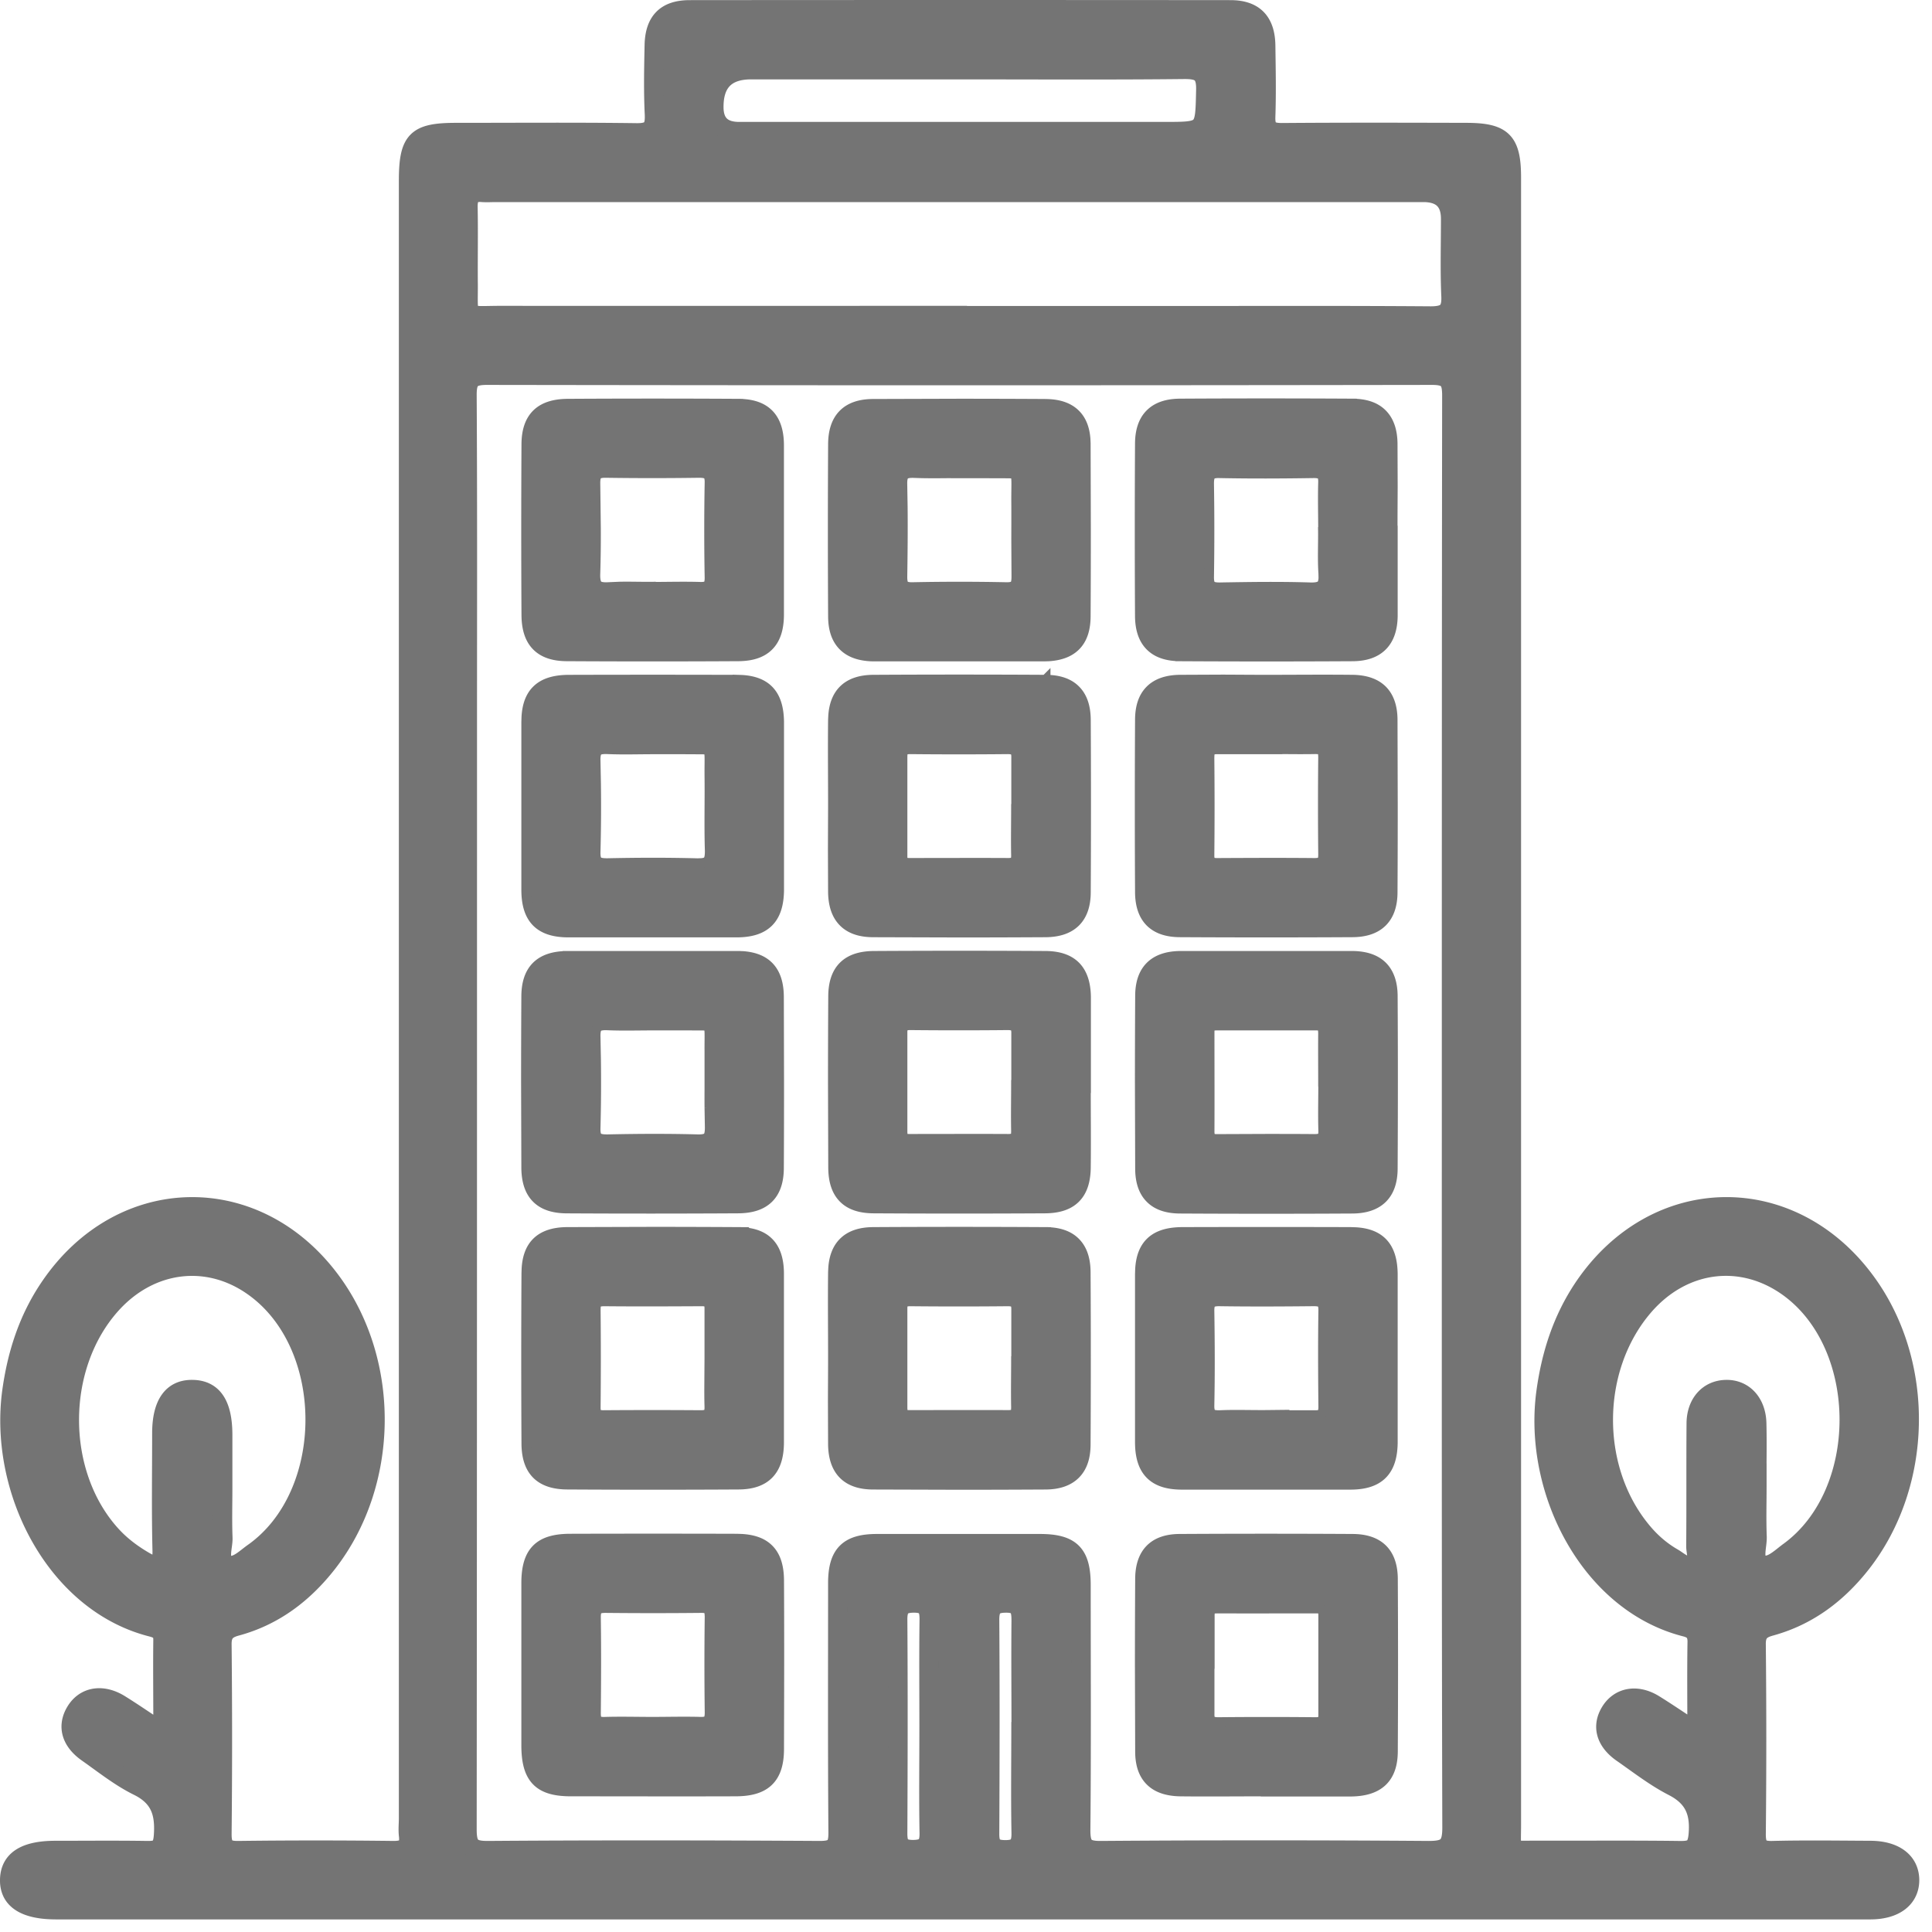
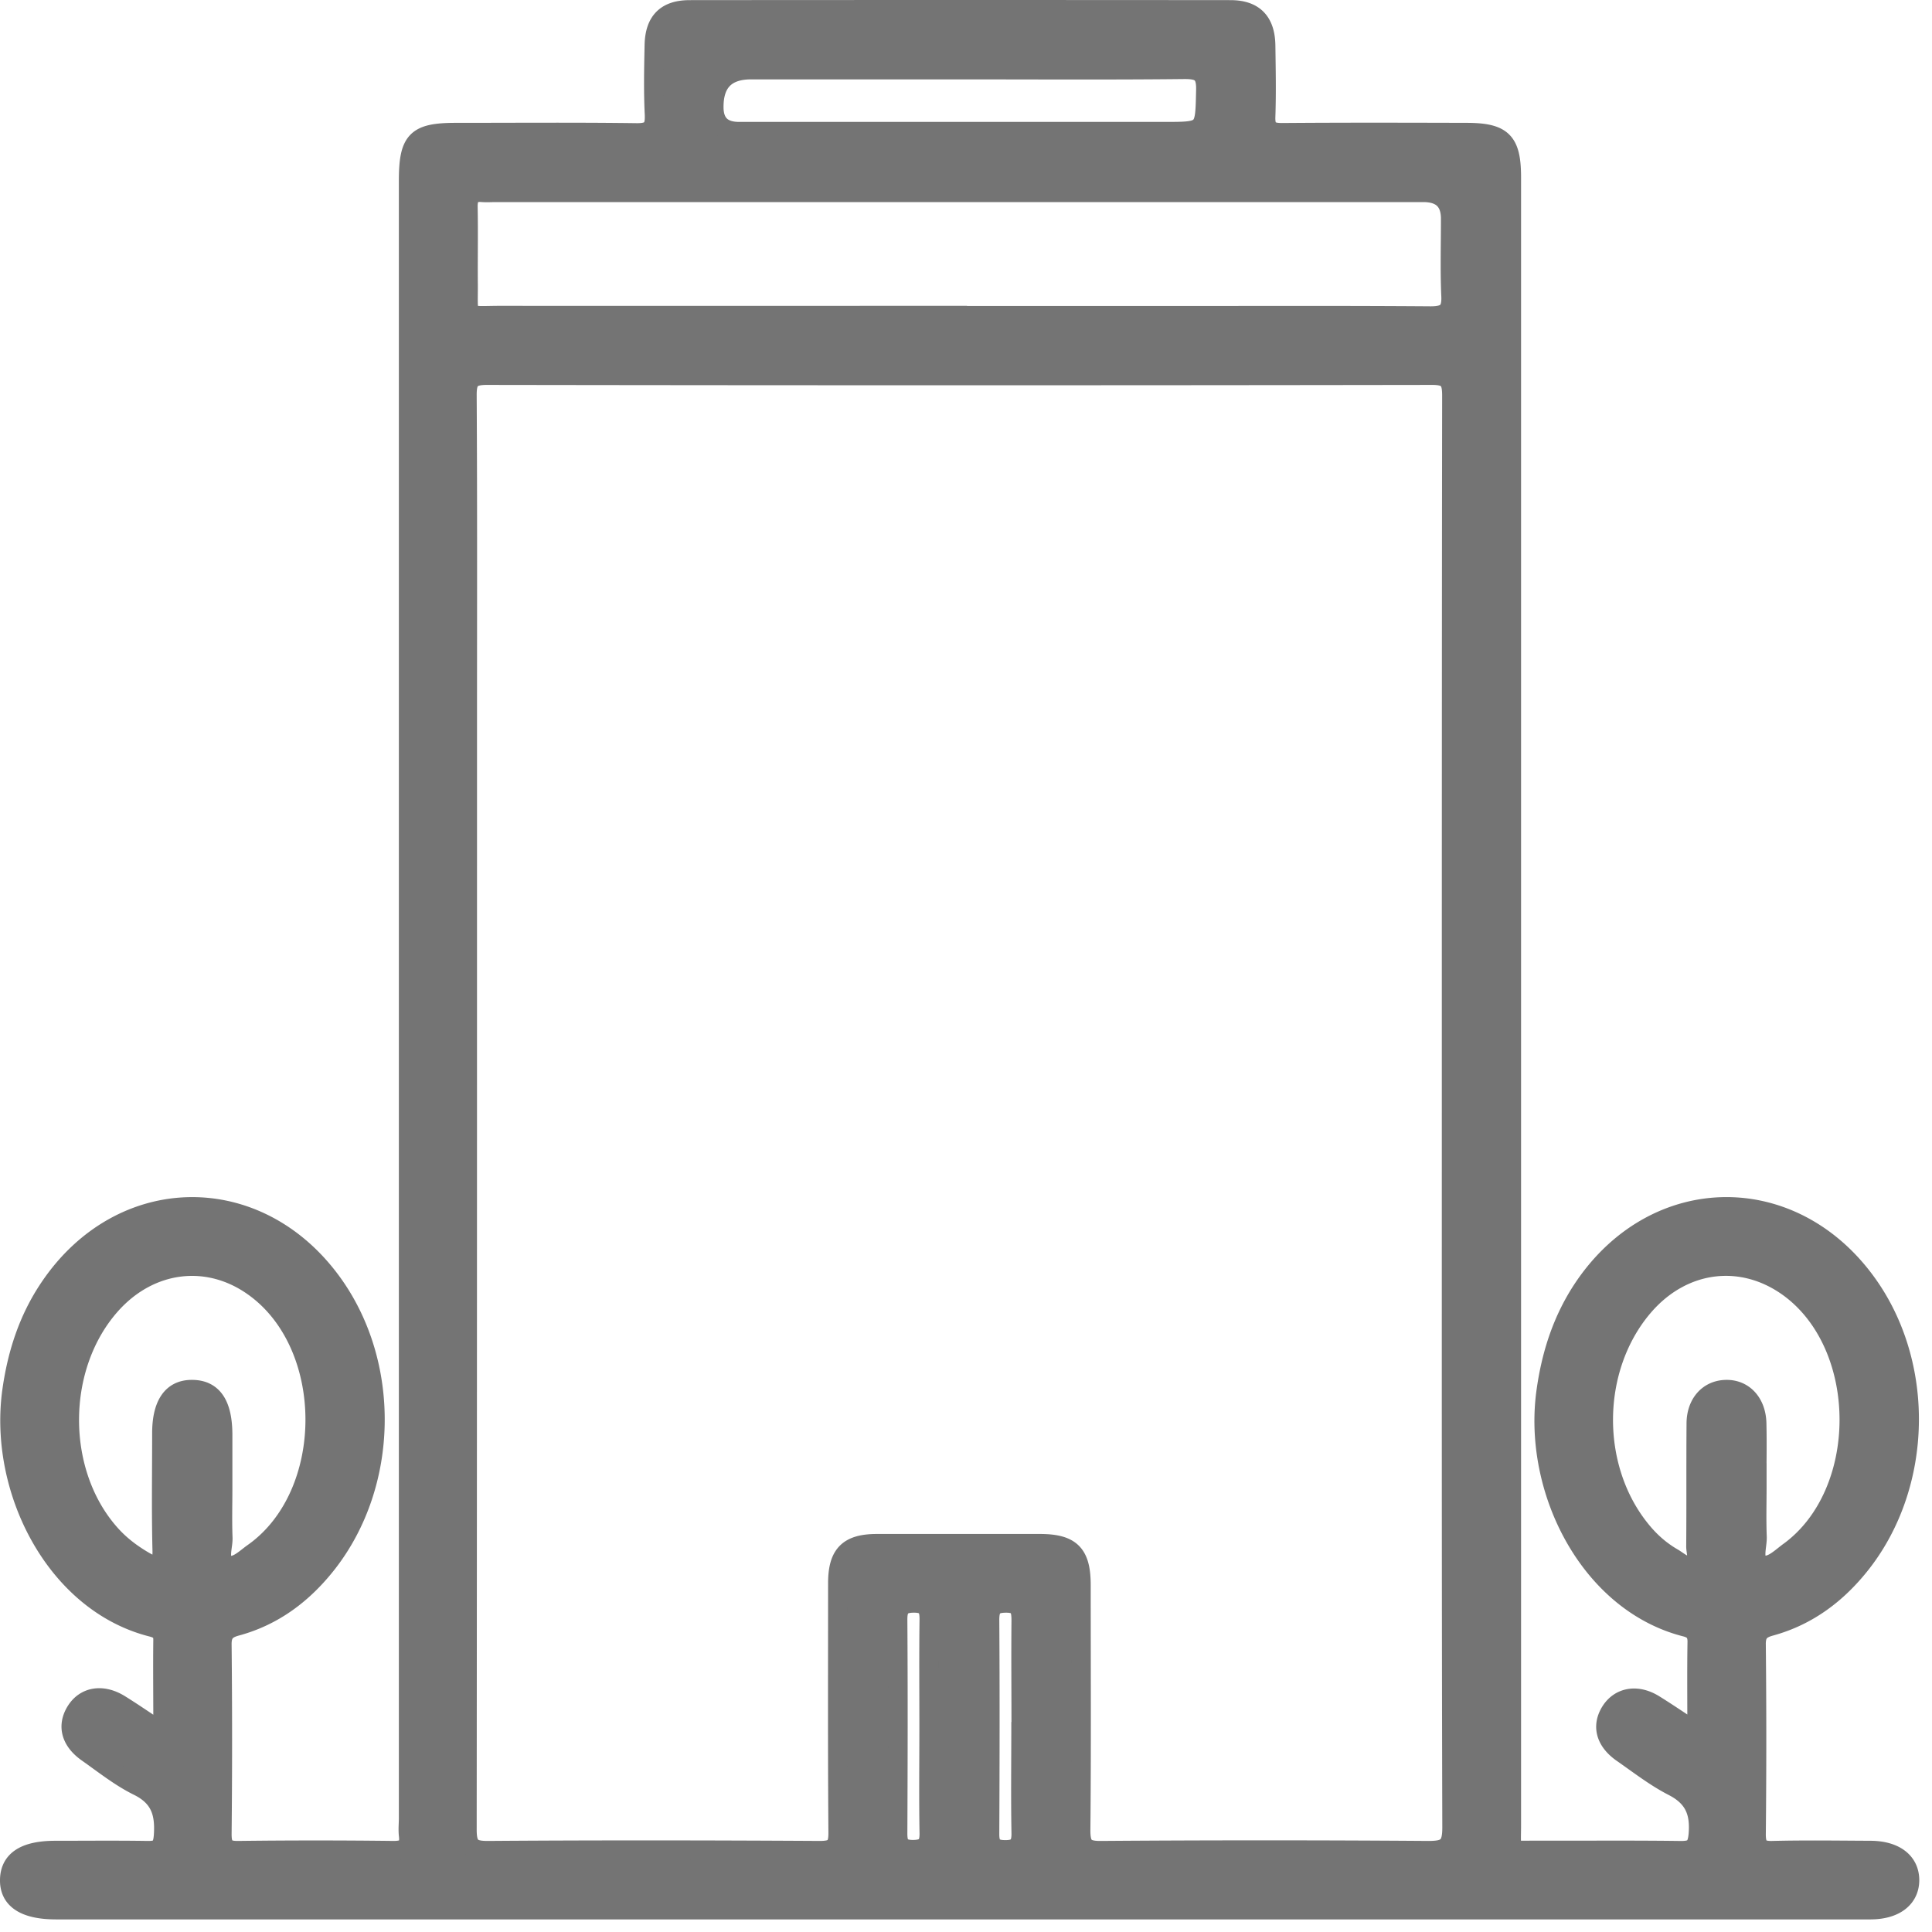
<svg xmlns="http://www.w3.org/2000/svg" fill="none" viewBox="0 0 60 60">
  <mask id="a" width="61" height="61" x="-.7" y="-.7" fill="#000" maskUnits="userSpaceOnUse">
    <path fill="#fff" d="M-.7-.7h61v61h-61z" />
-     <path d="M52.702 53.804c0-1.042-.01-1.935.005-2.823 0-.278-.124-.392-.357-.452-2.964-.75-4.746-4.219-4.34-7.28.16-1.182.512-2.279 1.177-3.266 2.224-3.29 6.474-3.35 8.793-.124 1.812 2.52 1.742 6.223-.164 8.675-.74.948-1.658 1.648-2.83 1.97-.313.085-.452.214-.447.566.02 1.965.02 3.93 0 5.896 0 .382.11.516.502.506 1.013-.025 2.025-.01 3.038-.005.765 0 1.221.353 1.226.918 0 .566-.456.924-1.221.924H1.745c-.973 0-1.46-.318-1.445-.938.015-.606.482-.904 1.42-.904.953 0 1.907-.01 2.86.005.347.005.467-.08.496-.456.05-.695-.089-1.201-.78-1.544-.565-.278-1.066-.68-1.588-1.047-.511-.362-.63-.829-.352-1.28.283-.457.814-.547 1.35-.224.338.209.665.432.993.65.209.14.362.194.362-.154 0-.833-.01-1.667 0-2.5 0-.269-.163-.338-.357-.388-2.959-.754-4.741-4.219-4.34-7.286.16-1.18.512-2.278 1.178-3.26 2.224-3.29 6.473-3.35 8.792-.12 1.812 2.527 1.743 6.224-.164 8.676-.74.948-1.658 1.648-2.83 1.965-.313.085-.452.218-.447.57.02 1.966.02 3.932 0 5.892 0 .387.115.511.502.506 1.608-.02 3.217-.02 4.825 0 .368 0 .512-.109.467-.476-.02-.179 0-.358 0-.536V5.619c0-1.266.239-1.504 1.48-1.504 1.866 0 3.733-.015 5.6.01.457.005.576-.139.556-.576-.035-.714-.02-1.429-.005-2.144.015-.74.362-1.101 1.102-1.101 5.6-.005 11.195-.005 16.795 0 .73 0 1.083.372 1.093 1.111.01.735.025 1.47 0 2.204-.015.397.124.501.506.501 1.907-.015 3.813-.01 5.72-.005 1.131 0 1.404.273 1.404 1.4v51.138c0 .928-.114.804.834.81 1.47.004 2.94-.01 4.41.01.391.004.525-.085.56-.517.055-.695-.144-1.151-.784-1.479-.561-.288-1.068-.685-1.589-1.047-.511-.362-.63-.829-.352-1.276.282-.451.819-.55 1.35-.223.417.258.819.536 1.355.884l-.02-.01Zm-7.625-19.246c0-7.42 0-14.844.01-22.264 0-.471-.095-.64-.611-.64-9.785.015-19.57.015-29.356 0-.511 0-.62.154-.616.635.02 3.434.01 6.864.01 10.298 0 11.41 0 22.82-.01 34.23 0 .526.134.66.656.655 3.435-.025 6.866-.02 10.301 0 .447 0 .571-.119.566-.566-.02-2.58-.01-5.156-.01-7.737 0-.898.328-1.23 1.217-1.23h5.059c.968 0 1.28.317 1.28 1.285 0 2.54.015 5.082-.01 7.618 0 .486.12.635.621.63a691.3 691.3 0 0 1 10.183 0c.566 0 .725-.129.725-.715-.02-7.4-.015-14.804-.015-22.204v.005ZM29.73 9.803h6.667c2.676 0 5.357-.01 8.033.01.497 0 .656-.15.63-.64-.034-.79-.01-1.589-.01-2.378 0-.546-.282-.819-.848-.819H15.398c-.14 0-.278.01-.417 0-.338-.03-.452.124-.447.452.015.774 0 1.548.005 2.318.015 1.21-.159 1.052 1.028 1.052 4.721.005 9.442 0 14.164 0v.005Zm24.833 36.364c0 .516-.015 1.032.005 1.548.015.303-.164.74.124.868.293.13.61-.208.879-.401 2.467-1.807 2.477-6.328.03-8.165-1.48-1.106-3.351-.873-4.578.576-1.618 1.91-1.643 5.003-.05 6.943.279.343.606.63.989.849.183.11.387.308.59.218.239-.104.11-.392.115-.59.01-1.27 0-2.541.01-3.812.005-.62.382-1.032.913-1.047.551-.02.953.402.968 1.052.015.655 0 1.31 0 1.965l.005-.005Zm-47.646.044c0 .516-.015 1.032.005 1.549.01.282-.164.69.11.824.282.138.58-.18.834-.358 2.556-1.801 2.561-6.457.01-8.268-1.42-1.013-3.198-.794-4.404.53-1.743 1.917-1.758 5.247-.035 7.167.293.328.64.591 1.018.814.387.229.596.243.58-.322-.03-1.211-.01-2.422-.01-3.633 0-.908.328-1.375.959-1.36.625.01.928.466.933 1.39v1.667ZM29.865 2.165h-6.538c-.775 0-1.16.387-1.157 1.161 0 .506.261.76.784.76h13.201c1.291 0 1.261 0 1.291-1.281.015-.546-.179-.655-.68-.65-2.299.025-4.597.01-6.896.01h-.005ZM28.852 53.61c0-1.107-.01-2.218.005-3.325 0-.343-.084-.497-.462-.502-.382 0-.516.12-.516.507.015 2.218.01 4.432 0 6.65 0 .343.084.496.462.501.382 0 .521-.119.516-.506-.02-1.107-.005-2.213-.005-3.325Zm2.86-.01c0-1.087-.01-2.179 0-3.266 0-.342-.04-.555-.472-.55-.392 0-.506.139-.506.52.015 2.22.01 4.433 0 6.651 0 .352.104.486.471.491.393.005.512-.139.507-.516-.02-1.106-.005-2.213-.005-3.325l.005-.005Z" />
+     <path d="M52.702 53.804c0-1.042-.01-1.935.005-2.823 0-.278-.124-.392-.357-.452-2.964-.75-4.746-4.219-4.34-7.28.16-1.182.512-2.279 1.177-3.266 2.224-3.29 6.474-3.35 8.793-.124 1.812 2.52 1.742 6.223-.164 8.675-.74.948-1.658 1.648-2.83 1.97-.313.085-.452.214-.447.566.02 1.965.02 3.93 0 5.896 0 .382.11.516.502.506 1.013-.025 2.025-.01 3.038-.005.765 0 1.221.353 1.226.918 0 .566-.456.924-1.221.924H1.745c-.973 0-1.46-.318-1.445-.938.015-.606.482-.904 1.42-.904.953 0 1.907-.01 2.86.005.347.005.467-.08.496-.456.05-.695-.089-1.201-.78-1.544-.565-.278-1.066-.68-1.588-1.047-.511-.362-.63-.829-.352-1.28.283-.457.814-.547 1.35-.224.338.209.665.432.993.65.209.14.362.194.362-.154 0-.833-.01-1.667 0-2.5 0-.269-.163-.338-.357-.388-2.959-.754-4.741-4.219-4.34-7.286.16-1.18.512-2.278 1.178-3.26 2.224-3.29 6.473-3.35 8.792-.12 1.812 2.527 1.743 6.224-.164 8.676-.74.948-1.658 1.648-2.83 1.965-.313.085-.452.218-.447.57.02 1.966.02 3.932 0 5.892 0 .387.115.511.502.506 1.608-.02 3.217-.02 4.825 0 .368 0 .512-.109.467-.476-.02-.179 0-.358 0-.536V5.619c0-1.266.239-1.504 1.48-1.504 1.866 0 3.733-.015 5.6.01.457.005.576-.139.556-.576-.035-.714-.02-1.429-.005-2.144.015-.74.362-1.101 1.102-1.101 5.6-.005 11.195-.005 16.795 0 .73 0 1.083.372 1.093 1.111.01.735.025 1.47 0 2.204-.015.397.124.501.506.501 1.907-.015 3.813-.01 5.72-.005 1.131 0 1.404.273 1.404 1.4v51.138c0 .928-.114.804.834.81 1.47.004 2.94-.01 4.41.01.391.004.525-.085.56-.517.055-.695-.144-1.151-.784-1.479-.561-.288-1.068-.685-1.589-1.047-.511-.362-.63-.829-.352-1.276.282-.451.819-.55 1.35-.223.417.258.819.536 1.355.884l-.02-.01Zm-7.625-19.246c0-7.42 0-14.844.01-22.264 0-.471-.095-.64-.611-.64-9.785.015-19.57.015-29.356 0-.511 0-.62.154-.616.635.02 3.434.01 6.864.01 10.298 0 11.41 0 22.82-.01 34.23 0 .526.134.66.656.655 3.435-.025 6.866-.02 10.301 0 .447 0 .571-.119.566-.566-.02-2.58-.01-5.156-.01-7.737 0-.898.328-1.23 1.217-1.23h5.059c.968 0 1.28.317 1.28 1.285 0 2.54.015 5.082-.01 7.618 0 .486.12.635.621.63a691.3 691.3 0 0 1 10.183 0c.566 0 .725-.129.725-.715-.02-7.4-.015-14.804-.015-22.204v.005Zh6.667c2.676 0 5.357-.01 8.033.01.497 0 .656-.15.63-.64-.034-.79-.01-1.589-.01-2.378 0-.546-.282-.819-.848-.819H15.398c-.14 0-.278.01-.417 0-.338-.03-.452.124-.447.452.015.774 0 1.548.005 2.318.015 1.21-.159 1.052 1.028 1.052 4.721.005 9.442 0 14.164 0v.005Zm24.833 36.364c0 .516-.015 1.032.005 1.548.015.303-.164.74.124.868.293.13.61-.208.879-.401 2.467-1.807 2.477-6.328.03-8.165-1.48-1.106-3.351-.873-4.578.576-1.618 1.91-1.643 5.003-.05 6.943.279.343.606.63.989.849.183.11.387.308.59.218.239-.104.11-.392.115-.59.01-1.27 0-2.541.01-3.812.005-.62.382-1.032.913-1.047.551-.02.953.402.968 1.052.015.655 0 1.31 0 1.965l.005-.005Zm-47.646.044c0 .516-.015 1.032.005 1.549.01.282-.164.69.11.824.282.138.58-.18.834-.358 2.556-1.801 2.561-6.457.01-8.268-1.42-1.013-3.198-.794-4.404.53-1.743 1.917-1.758 5.247-.035 7.167.293.328.64.591 1.018.814.387.229.596.243.58-.322-.03-1.211-.01-2.422-.01-3.633 0-.908.328-1.375.959-1.36.625.01.928.466.933 1.39v1.667ZM29.865 2.165h-6.538c-.775 0-1.16.387-1.157 1.161 0 .506.261.76.784.76h13.201c1.291 0 1.261 0 1.291-1.281.015-.546-.179-.655-.68-.65-2.299.025-4.597.01-6.896.01h-.005ZM28.852 53.61c0-1.107-.01-2.218.005-3.325 0-.343-.084-.497-.462-.502-.382 0-.516.12-.516.507.015 2.218.01 4.432 0 6.65 0 .343.084.496.462.501.382 0 .521-.119.516-.506-.02-1.107-.005-2.213-.005-3.325Zm2.86-.01c0-1.087-.01-2.179 0-3.266 0-.342-.04-.555-.472-.55-.392 0-.506.139-.506.52.015 2.22.01 4.433 0 6.651 0 .352.104.486.471.491.393.005.512-.139.507-.516-.02-1.106-.005-2.213-.005-3.325l.005-.005Z" />
  </mask>
  <path fill="#747474" d="M52.702 53.804c0-1.042-.01-1.935.005-2.823 0-.278-.124-.392-.357-.452-2.964-.75-4.746-4.219-4.34-7.28.16-1.182.512-2.279 1.177-3.266 2.224-3.29 6.474-3.35 8.793-.124 1.812 2.52 1.742 6.223-.164 8.675-.74.948-1.658 1.648-2.83 1.97-.313.085-.452.214-.447.566.02 1.965.02 3.93 0 5.896 0 .382.11.516.502.506 1.013-.025 2.025-.01 3.038-.005.765 0 1.221.353 1.226.918 0 .566-.456.924-1.221.924H1.745c-.973 0-1.46-.318-1.445-.938.015-.606.482-.904 1.42-.904.953 0 1.907-.01 2.86.005.347.005.467-.08.496-.456.05-.695-.089-1.201-.78-1.544-.565-.278-1.066-.68-1.588-1.047-.511-.362-.63-.829-.352-1.28.283-.457.814-.547 1.35-.224.338.209.665.432.993.65.209.14.362.194.362-.154 0-.833-.01-1.667 0-2.5 0-.269-.163-.338-.357-.388-2.959-.754-4.741-4.219-4.34-7.286.16-1.18.512-2.278 1.178-3.26 2.224-3.29 6.473-3.35 8.792-.12 1.812 2.527 1.743 6.224-.164 8.676-.74.948-1.658 1.648-2.83 1.965-.313.085-.452.218-.447.57.02 1.966.02 3.932 0 5.892 0 .387.115.511.502.506 1.608-.02 3.217-.02 4.825 0 .368 0 .512-.109.467-.476-.02-.179 0-.358 0-.536V5.619c0-1.266.239-1.504 1.48-1.504 1.866 0 3.733-.015 5.6.01.457.005.576-.139.556-.576-.035-.714-.02-1.429-.005-2.144.015-.74.362-1.101 1.102-1.101 5.6-.005 11.195-.005 16.795 0 .73 0 1.083.372 1.093 1.111.01.735.025 1.47 0 2.204-.015.397.124.501.506.501 1.907-.015 3.813-.01 5.72-.005 1.131 0 1.404.273 1.404 1.4v51.138c0 .928-.114.804.834.81 1.47.004 2.94-.01 4.41.01.391.004.525-.085.56-.517.055-.695-.144-1.151-.784-1.479-.561-.288-1.068-.685-1.589-1.047-.511-.362-.63-.829-.352-1.276.282-.451.819-.55 1.35-.223.417.258.819.536 1.355.884l-.02-.01Zm-7.625-19.246c0-7.42 0-14.844.01-22.264 0-.471-.095-.64-.611-.64-9.785.015-19.57.015-29.356 0-.511 0-.62.154-.616.635.02 3.434.01 6.864.01 10.298 0 11.41 0 22.82-.01 34.23 0 .526.134.66.656.655 3.435-.025 6.866-.02 10.301 0 .447 0 .571-.119.566-.566-.02-2.58-.01-5.156-.01-7.737 0-.898.328-1.23 1.217-1.23h5.059c.968 0 1.28.317 1.28 1.285 0 2.54.015 5.082-.01 7.618 0 .486.12.635.621.63a691.3 691.3 0 0 1 10.183 0c.566 0 .725-.129.725-.715-.02-7.4-.015-14.804-.015-22.204v.005ZM29.73 9.803h6.667c2.676 0 5.357-.01 8.033.01.497 0 .656-.15.63-.64-.034-.79-.01-1.589-.01-2.378 0-.546-.282-.819-.848-.819H15.398c-.14 0-.278.01-.417 0-.338-.03-.452.124-.447.452.015.774 0 1.548.005 2.318.015 1.21-.159 1.052 1.028 1.052 4.721.005 9.442 0 14.164 0v.005Zm24.833 36.364c0 .516-.015 1.032.005 1.548.015.303-.164.74.124.868.293.13.61-.208.879-.401 2.467-1.807 2.477-6.328.03-8.165-1.48-1.106-3.351-.873-4.578.576-1.618 1.91-1.643 5.003-.05 6.943.279.343.606.63.989.849.183.11.387.308.59.218.239-.104.11-.392.115-.59.01-1.27 0-2.541.01-3.812.005-.62.382-1.032.913-1.047.551-.02.953.402.968 1.052.015.655 0 1.31 0 1.965l.005-.005Zm-47.646.044c0 .516-.015 1.032.005 1.549.01.282-.164.69.11.824.282.138.58-.18.834-.358 2.556-1.801 2.561-6.457.01-8.268-1.42-1.013-3.198-.794-4.404.53-1.743 1.917-1.758 5.247-.035 7.167.293.328.64.591 1.018.814.387.229.596.243.58-.322-.03-1.211-.01-2.422-.01-3.633 0-.908.328-1.375.959-1.36.625.01.928.466.933 1.39v1.667ZM29.865 2.165h-6.538c-.775 0-1.16.387-1.157 1.161 0 .506.261.76.784.76h13.201c1.291 0 1.261 0 1.291-1.281.015-.546-.179-.655-.68-.65-2.299.025-4.597.01-6.896.01h-.005ZM28.852 53.61c0-1.107-.01-2.218.005-3.325 0-.343-.084-.497-.462-.502-.382 0-.516.12-.516.507.015 2.218.01 4.432 0 6.65 0 .343.084.496.462.501.382 0 .521-.119.516-.506-.02-1.107-.005-2.213-.005-3.325Zm2.86-.01c0-1.087-.01-2.179 0-3.266 0-.342-.04-.555-.472-.55-.392 0-.506.139-.506.52.015 2.22.01 4.433 0 6.651 0 .352.104.486.471.491.393.005.512-.139.507-.516-.02-1.106-.005-2.213-.005-3.325l.005-.005Z" />
  <path stroke="#747474" stroke-width=".6" d="M52.702 53.804c0-1.042-.01-1.935.005-2.823 0-.278-.124-.392-.357-.452-2.964-.75-4.746-4.219-4.34-7.28.16-1.182.512-2.279 1.177-3.266 2.224-3.29 6.474-3.35 8.793-.124 1.812 2.52 1.742 6.223-.164 8.675-.74.948-1.658 1.648-2.83 1.97-.313.085-.452.214-.447.566.02 1.965.02 3.93 0 5.896 0 .382.11.516.502.506 1.013-.025 2.025-.01 3.038-.005.765 0 1.221.353 1.226.918 0 .566-.456.924-1.221.924H1.745c-.973 0-1.46-.318-1.445-.938.015-.606.482-.904 1.42-.904.953 0 1.907-.01 2.86.005.347.005.467-.08.496-.456.05-.695-.089-1.201-.78-1.544-.565-.278-1.066-.68-1.588-1.047-.511-.362-.63-.829-.352-1.28.283-.457.814-.547 1.35-.224.338.209.665.432.993.65.209.14.362.194.362-.154 0-.833-.01-1.667 0-2.5 0-.269-.163-.338-.357-.388-2.959-.754-4.741-4.219-4.34-7.286.16-1.18.512-2.278 1.178-3.26 2.224-3.29 6.473-3.35 8.792-.12 1.812 2.527 1.743 6.224-.164 8.676-.74.948-1.658 1.648-2.83 1.965-.313.085-.452.218-.447.57.02 1.966.02 3.932 0 5.892 0 .387.115.511.502.506 1.608-.02 3.217-.02 4.825 0 .368 0 .512-.109.467-.476-.02-.179 0-.358 0-.536V5.619c0-1.266.239-1.504 1.48-1.504 1.866 0 3.733-.015 5.6.01.457.005.576-.139.556-.576-.035-.714-.02-1.429-.005-2.144.015-.74.362-1.101 1.102-1.101 5.6-.005 11.195-.005 16.795 0 .73 0 1.083.372 1.093 1.111.01.735.025 1.47 0 2.204-.015.397.124.501.506.501 1.907-.015 3.813-.01 5.72-.005 1.131 0 1.404.273 1.404 1.4v51.138c0 .928-.114.804.834.81 1.47.004 2.94-.01 4.41.01.391.004.525-.085.56-.517.055-.695-.144-1.151-.784-1.479-.561-.288-1.068-.685-1.589-1.047-.511-.362-.63-.829-.352-1.276.282-.451.819-.55 1.35-.223.417.258.819.536 1.355.884l-.02-.01Zm-7.625-19.246c0-7.42 0-14.844.01-22.264 0-.471-.095-.64-.611-.64-9.785.015-19.57.015-29.356 0-.511 0-.62.154-.616.635.02 3.434.01 6.864.01 10.298 0 11.41 0 22.82-.01 34.23 0 .526.134.66.656.655 3.435-.025 6.866-.02 10.301 0 .447 0 .571-.119.566-.566-.02-2.58-.01-5.156-.01-7.737 0-.898.328-1.23 1.217-1.23h5.059c.968 0 1.28.317 1.28 1.285 0 2.54.015 5.082-.01 7.618 0 .486.12.635.621.63a691.3 691.3 0 0 1 10.183 0c.566 0 .725-.129.725-.715-.02-7.4-.015-14.804-.015-22.204v.005ZM29.73 9.803h6.667c2.676 0 5.357-.01 8.033.01.497 0 .656-.15.63-.64-.034-.79-.01-1.589-.01-2.378 0-.546-.282-.819-.848-.819H15.398c-.14 0-.278.01-.417 0-.338-.03-.452.124-.447.452.015.774 0 1.548.005 2.318.015 1.21-.159 1.052 1.028 1.052 4.721.005 9.442 0 14.164 0v.005Zm24.833 36.364c0 .516-.015 1.032.005 1.548.015.303-.164.74.124.868.293.13.61-.208.879-.401 2.467-1.807 2.477-6.328.03-8.165-1.48-1.106-3.351-.873-4.578.576-1.618 1.91-1.643 5.003-.05 6.943.279.343.606.63.989.849.183.11.387.308.59.218.239-.104.11-.392.115-.59.01-1.27 0-2.541.01-3.812.005-.62.382-1.032.913-1.047.551-.02.953.402.968 1.052.015.655 0 1.31 0 1.965l.005-.005Zm-47.646.044c0 .516-.015 1.032.005 1.549.01.282-.164.69.11.824.282.138.58-.18.834-.358 2.556-1.801 2.561-6.457.01-8.268-1.42-1.013-3.198-.794-4.404.53-1.743 1.917-1.758 5.247-.035 7.167.293.328.64.591 1.018.814.387.229.596.243.58-.322-.03-1.211-.01-2.422-.01-3.633 0-.908.328-1.375.959-1.36.625.01.928.466.933 1.39v1.667ZM29.865 2.165h-6.538c-.775 0-1.16.387-1.157 1.161 0 .506.261.76.784.76h13.201c1.291 0 1.261 0 1.291-1.281.015-.546-.179-.655-.68-.65-2.299.025-4.597.01-6.896.01h-.005ZM28.852 53.61c0-1.107-.01-2.218.005-3.325 0-.343-.084-.497-.462-.502-.382 0-.516.12-.516.507.015 2.218.01 4.432 0 6.65 0 .343.084.496.462.501.382 0 .521-.119.516-.506-.02-1.107-.005-2.213-.005-3.325Zm2.86-.01c0-1.087-.01-2.179 0-3.266 0-.342-.04-.555-.472-.55-.392 0-.506.139-.506.52.015 2.22.01 4.433 0 6.651 0 .352.104.486.471.491.393.005.512-.139.507-.516-.02-1.106-.005-2.213-.005-3.325l.005-.005Z" mask="url(#a)" />
-   <path fill="#747474" stroke="#747474" stroke-width=".3" d="M37.864 14.697c-.174-.004-.234.034-.26.065-.032.039-.056.117-.053.284a91.08 91.08 0 0 1 0 2.863c-.003.171.03.239.061.27.032.031.102.062.274.06.932-.016 1.869-.03 2.806 0 .222.007.309-.037.347-.08.031-.037.055-.1.059-.216l-.003-.134c-.03-.441-.006-.898-.011-1.32l-.001-.062.005-.006c-.001-.47-.014-.954 0-1.432.005-.154-.025-.212-.052-.238-.029-.028-.093-.056-.247-.054-.974.015-1.949.02-2.924 0Zm5.392 4.433c-.005.389-.103.709-.322.93-.22.223-.536.322-.924.325-1.783.01-3.567.01-5.355 0v-.001c-.391 0-.712-.096-.933-.316-.222-.22-.32-.54-.323-.93-.01-1.782-.01-3.564 0-5.35 0-.393.096-.713.316-.934.22-.222.538-.32.926-.323 1.782-.01 3.565-.01 5.353 0v.001c.39 0 .709.095.93.315.222.219.322.537.327.924l.005 1.34c-.002.426-.005.85-.005 1.275l.005.005v2.739Zm-20.37 1.977.154.005c.35.021.632.117.832.318.228.23.32.566.326.987v5.234c-.006.422-.099.76-.328.988-.229.228-.564.32-.983.322h-5.234c-.423 0-.76-.092-.989-.321-.229-.23-.32-.568-.323-.99v-5.23l.005-.154c.02-.35.115-.634.316-.834.23-.23.568-.32.99-.324a913.16 913.16 0 0 1 5.234 0Zm-4.018 2.162c-.178-.008-.26.018-.3.053-.035.03-.074.1-.07.29l.014.712c.01.713.005 1.426-.014 2.139-.004.186.035.253.07.283.041.036.125.06.303.058.93-.02 1.86-.023 2.797.002l.13-.005c.108-.012.157-.042.182-.071.038-.046.065-.135.06-.327-.024-.768 0-1.559-.01-2.315-.002-.283.005-.464 0-.604-.006-.142-.025-.172-.03-.178-.005-.005-.03-.025-.169-.03l-.585-.003H20.3c-.47 0-.95.016-1.43-.004Zm13.605-2.162-.001.001c.39 0 .71.095.93.316.222.22.32.54.322.93.01 1.782.01 3.564 0 5.351 0 .39-.098.709-.32.93-.221.22-.541.318-.931.321-.892.005-1.784.008-2.676.008l-2.678-.008c-.39 0-.708-.098-.928-.32-.22-.22-.318-.54-.324-.929l-.005-1.34.005-1.338c0-.889-.01-1.779 0-2.672l.007-.142c.025-.325.123-.593.315-.786.22-.221.538-.319.93-.322 1.783-.01 3.566-.01 5.354 0ZM31.29 23.27c-1.008.01-2.016.01-3.024 0-.121 0-.17.025-.192.046-.016.015-.034.045-.042.11l-.003.078v3.086c0 .106.023.148.04.166.017.017.057.04.163.04 1.026 0 2.055-.005 3.083 0 .121 0 .171-.025.193-.046.02-.02.046-.067.044-.188-.01-.498 0-.995 0-1.487l.005-.002v-1.537c.004-.136-.023-.19-.046-.214-.024-.024-.08-.052-.22-.052Zm8.032-2.163c.892 0 1.784-.01 2.679 0 .389.005.707.102.928.32.221.22.32.536.322.926l.007 2.674c0 .892-.002 1.784-.007 2.678 0 .39-.098.708-.32.93-.22.22-.539.318-.926.32h-.001c-1.783.01-3.566.01-5.354 0-.39 0-.708-.096-.93-.316-.22-.22-.318-.54-.32-.929-.01-1.783-.01-3.565 0-5.352 0-.39.096-.707.317-.928.22-.22.538-.318.928-.323l1.34-.006c.447.002.892.006 1.337.006Zm.353 2.166h-1.852c-.139-.005-.191.024-.214.047-.017.018-.037.053-.044.129l-.003.089c.01 1.009.01 2.017 0 3.026 0 .122.026.17.046.19.021.02.069.044.19.044 1.007-.005 2.016-.01 3.024 0 .142 0 .196-.026.219-.05.023-.023.05-.077.048-.218v-.001c-.01-1.008-.01-2.016 0-3.024l-.004-.079c-.008-.066-.027-.098-.043-.114-.015-.015-.046-.034-.11-.041l-.078-.003c-.396.008-.79.002-1.184 0l.005.005Zm-16.753 6.411.149.005c.336.025.61.123.805.32.223.226.316.553.317.96l.006 2.644c0 .882-.001 1.765-.006 2.649 0 .405-.096.731-.324.955-.227.223-.557.314-.963.314-1.763.01-3.526.011-5.293.001-.406 0-.733-.095-.956-.322-.224-.227-.316-.557-.316-.964l-.008-2.644c0-.881.003-1.764.008-2.648 0-.405.096-.73.323-.953.227-.222.556-.314.962-.316v-.001h5.296Zm-4.055 2.16c-.177-.006-.26.02-.3.054-.034.03-.073.1-.069.289l.014.713c.01.713.005 1.426-.014 2.14-.004.184.034.251.069.281.041.036.125.061.304.059.93-.02 1.86-.025 2.796 0 .203.005.28-.035.313-.074.038-.045.065-.134.06-.325l-.01-.58a37.766 37.766 0 0 1 0-.583v-1.154c-.002-.282.005-.464 0-.604-.006-.144-.026-.173-.032-.18-.005-.004-.032-.023-.167-.028l-.586-.002H20.3c-.47 0-.95.015-1.432-.005Zm13.585-2.161v.001c.405 0 .73.095.955.322.222.227.317.556.322.961v2.827h-.005c0 .822.01 1.644 0 2.468-.005.404-.1.731-.326.954-.226.224-.554.315-.961.315-1.762.01-3.525.01-5.293 0-.405 0-.733-.094-.956-.322-.223-.226-.316-.556-.316-.962l-.008-2.645c0-.882.003-1.765.008-2.648 0-.405.096-.732.324-.956.226-.222.556-.314.962-.314 1.763-.01 3.526-.01 5.294 0ZM31.29 31.84c-1.008.01-2.016.01-3.024 0-.122 0-.17.026-.192.047-.02.02-.047.067-.045.188v3.085l.004.068c.008.058.024.086.037.099.016.017.056.04.162.04 1.026 0 2.055-.005 3.083 0 .121 0 .17-.026.192-.047.015-.015.035-.044.042-.11l.003-.078c-.01-.498 0-.994 0-1.486l.005-.002v-1.537c.004-.137-.023-.19-.046-.214-.024-.024-.08-.053-.22-.053Zm10.715-2.156c.388.005.707.1.928.32.221.22.32.538.322.93.01 1.783.01 3.565 0 5.352 0 .39-.098.709-.32.93-.222.22-.541.318-.93.321h-.002c-1.783.01-3.566.01-5.353 0-.39-.001-.71-.097-.93-.32-.22-.22-.316-.541-.316-.93l-.008-2.675c0-.891.003-1.784.008-2.677 0-.39.096-.708.317-.928.22-.22.541-.318.933-.323h5.351Zm-4.302 2.17c-.058.007-.085.022-.097.035-.016.015-.04.054-.04.163 0 1.026.005 2.055 0 3.083 0 .122.024.172.045.193.018.02.063.045.184.043h.002l1.512-.006c.504 0 1.008 0 1.513.005.14 0 .198-.025.224-.049.022-.02.051-.071.047-.212-.015-.49-.001-.992-.001-1.478l-.004-.001c0-.514-.005-1.027 0-1.543l-.004-.08c-.008-.066-.026-.098-.04-.114-.02-.02-.064-.046-.185-.043h-3.086l-.07.003ZM22.91 38.26c.406 0 .735.091.96.315.226.223.321.55.326.954v5.295c-.005.405-.099.734-.32.96-.224.228-.548.323-.952.323h.001c-1.763.01-3.526.01-5.294 0-.407 0-.736-.093-.962-.316-.226-.224-.321-.551-.324-.954-.01-1.762-.01-3.524 0-5.292l.005-.149c.02-.34.115-.617.31-.815.224-.225.552-.32.956-.322l2.645-.008c.882 0 1.765.003 2.65.008Zm-1.118 2.156c-1.007.005-2.016.01-3.024 0-.142 0-.196.027-.219.05-.017.018-.036.053-.044.128l-.003.091v.001c.01 1.008.01 2.017 0 3.025 0 .122.026.17.046.19.021.02.07.045.19.045a203.35 203.35 0 0 1 3.025 0c.142 0 .197-.027.22-.051.023-.023.051-.075.046-.215-.007-.25-.007-.5-.005-.748l.005-.741V40.65c.003-.12-.023-.167-.043-.188-.022-.02-.072-.047-.194-.047Zm10.676-2.156h-.001c.39 0 .71.095.93.316.222.22.32.54.322.93.01 1.782.01 3.564 0 5.35 0 .391-.098.71-.32.93-.22.221-.539.32-.926.322-.892.005-1.784.008-2.676.008l-2.678-.008c-.39 0-.708-.096-.928-.316-.22-.22-.318-.54-.324-.928l-.005-1.341c.001-.446.005-.892.005-1.337 0-.89-.01-1.782 0-2.677l.007-.142c.025-.325.123-.592.314-.785.219-.222.536-.32.925-.323 1.783-.01 3.567-.01 5.355 0Zm-1.178 2.156c-1.008.01-2.016.01-3.024 0-.121 0-.17.025-.192.046-.02.02-.047.067-.045.188v3.085l.004.068c.008.058.024.086.037.099.016.017.056.04.162.04 1.026 0 2.055-.005 3.083 0 .121 0 .171-.026.193-.047.015-.015.034-.045.041-.11l.003-.077c-.01-.498 0-.995 0-1.487l.005-.002v-1.537c.004-.137-.023-.19-.046-.214-.024-.024-.08-.052-.22-.053Zm10.655-2.157.154.005c.35.02.632.116.832.317.228.23.32.566.325.987v5.235c-.005.422-.098.758-.327.987-.229.229-.564.32-.983.322H36.71c-.422 0-.759-.091-.988-.321-.229-.23-.32-.567-.323-.99v-5.23l.005-.155c.02-.35.115-.633.316-.834.23-.229.568-.32.99-.323a913.3 913.3 0 0 1 5.234 0Zm-1.166 2.156c-.972.01-1.947.015-2.921 0-.154 0-.215.03-.242.059-.028.028-.056.089-.054.24.015.974.02 1.949 0 2.924-.005.175.034.236.064.261.038.032.115.054.28.047.478-.02.971 0 1.435-.005l.368-.004-.009.01h1.132c.138.004.19-.025.213-.049.025-.025.051-.083.049-.221v-.001c-.01-.993-.015-1.987 0-2.982.002-.158-.034-.21-.06-.231-.033-.028-.102-.05-.253-.048h-.002Zm-8.321-27.874v.001c.391 0 .713.094.936.312.196.19.296.457.32.78l.006.143.007 2.674c0 .892-.002 1.784-.007 2.678 0 .401-.097.725-.327.946-.2.193-.48.287-.82.31l-.149.005h-5.296c-.39-.006-.71-.101-.933-.318-.224-.217-.324-.532-.327-.918-.01-1.783-.01-3.565 0-5.352 0-.391.095-.713.313-.936.218-.223.536-.322.924-.325l2.674-.008c.893 0 1.785.003 2.68.008Zm-4.063 2.151c-.178-.007-.26.02-.3.054-.035.03-.074.1-.07.288l.012.714c.007.713 0 1.427-.011 2.142-.003.166.022.241.053.278.027.03.087.067.26.064.97-.02 1.94-.02 2.91 0 .173.003.234-.033.26-.064.032-.037.056-.112.054-.277l-.006-1.16c.001-.388.003-.775 0-1.156-.002-.304.007-.496.002-.645-.005-.154-.025-.186-.032-.194-.006-.006-.034-.026-.184-.032l-.63-.002h-1.037v-.004c-.422.003-.852.012-1.281-.006Zm-5.47-2.156v.001c.405 0 .731.095.954.322.222.227.315.556.317.962v5.294c-.005.404-.1.731-.326.954-.225.224-.554.315-.96.315-1.762.01-3.526.01-5.294 0-.405 0-.73-.095-.954-.323-.222-.226-.314-.555-.317-.961-.01-1.763-.01-3.526 0-5.293 0-.405.096-.73.323-.954.227-.222.557-.314.963-.317 1.763-.01 3.526-.01 5.294 0Zm-4.104 2.152c-.17-.003-.238.029-.269.06-.032.032-.063.102-.06.274l.017 1.4c.002.468-.003.937-.018 1.405-.007.222.037.309.08.347.048.042.145.07.351.056l.333-.014c.334-.006.67.006.986.003l.064-.001.005.005c.47-.002.954-.014 1.432 0 .155.005.214-.025.24-.052.027-.029.055-.093.052-.246a81.89 81.89 0 0 1 0-2.924V15c.005-.174-.033-.233-.064-.259-.039-.032-.118-.056-.285-.053-.955.014-1.909.014-2.863 0Zm4.05 33.095.156.005c.354.02.64.112.842.31.233.226.326.561.329.981.01 1.743.005 3.486 0 5.233 0 .435-.091.779-.329 1.01-.236.229-.586.314-1.028.314h.001c-1.703.006-3.407 0-5.114 0-.468 0-.829-.083-1.067-.327-.236-.244-.317-.61-.32-1.086v-5.054c0-.46.083-.819.316-1.058.235-.24.588-.325 1.04-.328a892.62 892.62 0 0 1 5.174 0Zm-1.105 2.157c-.989.01-1.978.01-2.967 0-.156 0-.214.031-.24.058-.026.029-.053.092-.05.246.014.99.009 1.979 0 2.967 0 .141.029.195.052.217.024.022.078.047.215.043.498-.015.997-.001 1.486-.001.49 0 .988-.014 1.486 0 .154.005.211-.026.236-.053.027-.03.055-.096.052-.25a117.3 117.3 0 0 1 0-2.966l-.006-.09c-.009-.076-.03-.11-.046-.126-.025-.023-.08-.048-.217-.045h-.001Zm20.232-2.152v.001c.392 0 .714.095.937.314.223.22.322.538.325.926.01 1.782.01 3.565 0 5.352 0 .401-.098.723-.328.944-.23.22-.562.311-.972.317h-2.74l-.005-.005c-.85 0-1.703.01-2.557 0-.39-.006-.711-.101-.933-.319-.223-.218-.321-.534-.321-.922l-.008-2.674c0-.892.003-1.785.008-2.678 0-.392.096-.713.315-.936.22-.222.538-.319.926-.319 1.783-.01 3.566-.01 5.353 0Zm-4.27 2.17c-.065.008-.097.027-.114.043-.02.02-.046.067-.043.188v1.486h-.005v1.539c-.005.137.022.19.046.214.024.024.08.051.22.052 1.007-.01 2.016-.01 3.024 0 .121 0 .172-.024.193-.045.02-.02.046-.067.044-.189v-3.085l-.004-.068c-.007-.058-.023-.085-.036-.098-.017-.017-.056-.04-.162-.04-1.026 0-2.055.004-3.083 0l-.08.003Z" />
</svg>